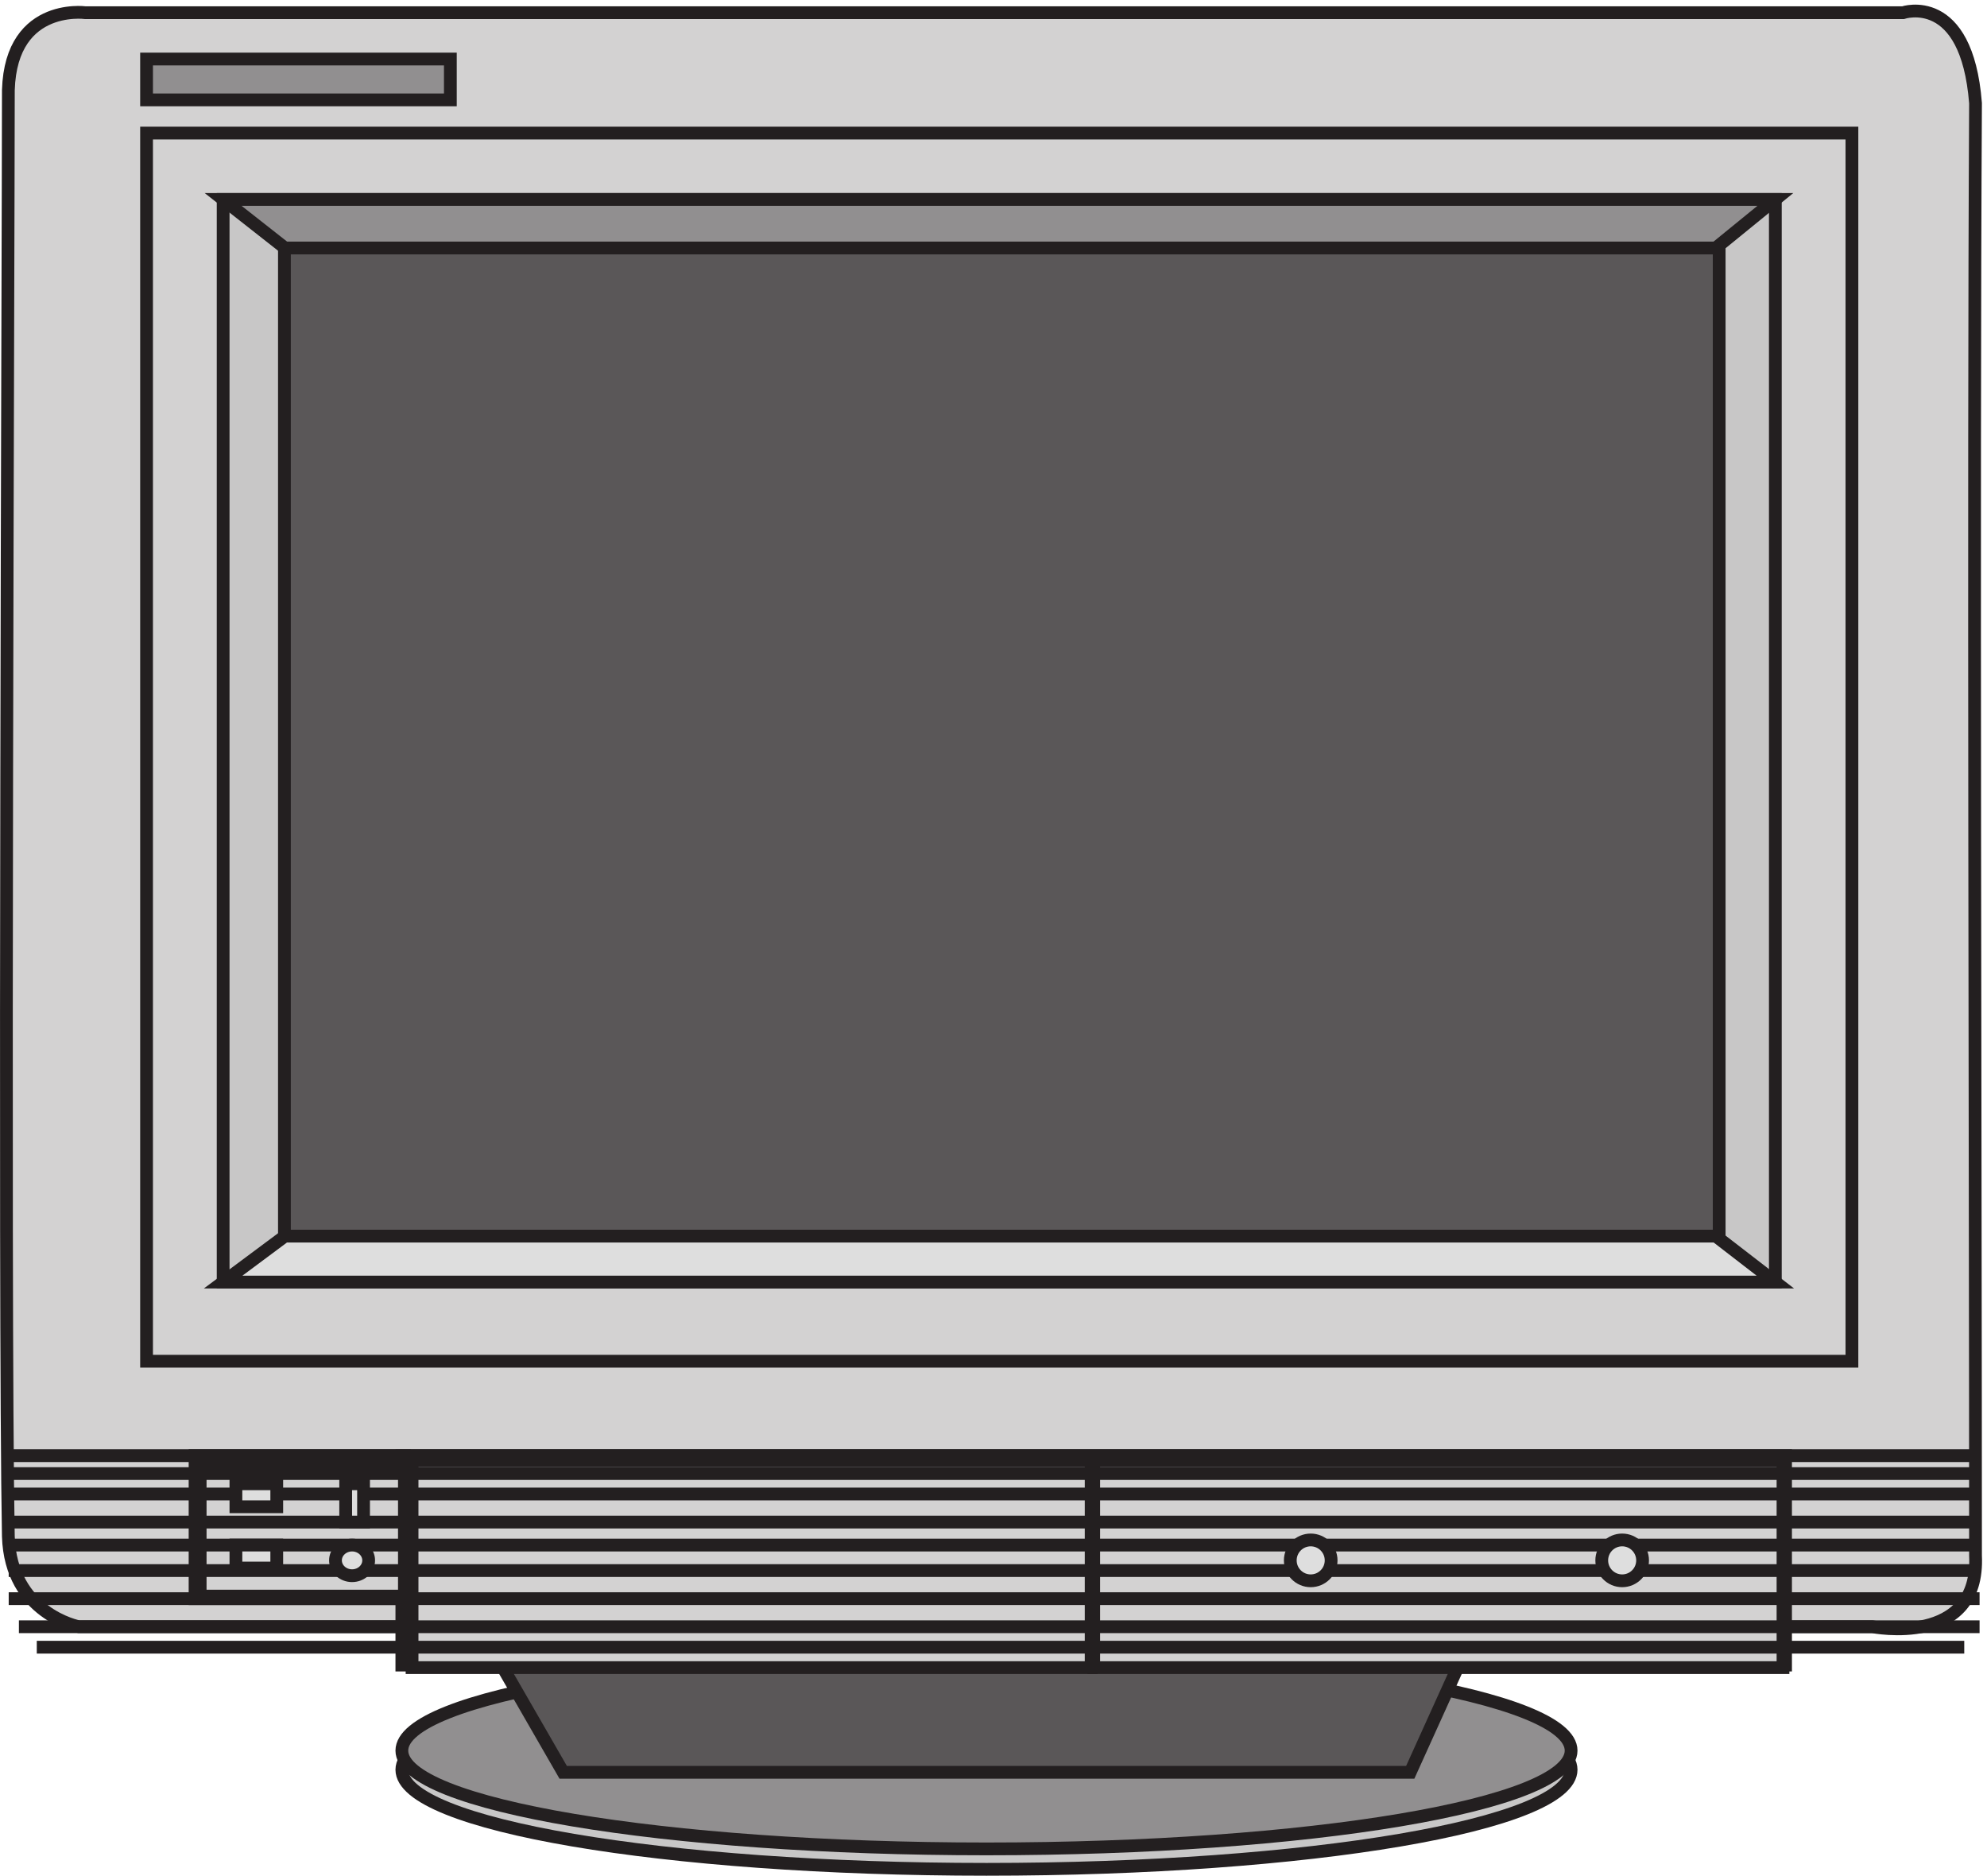
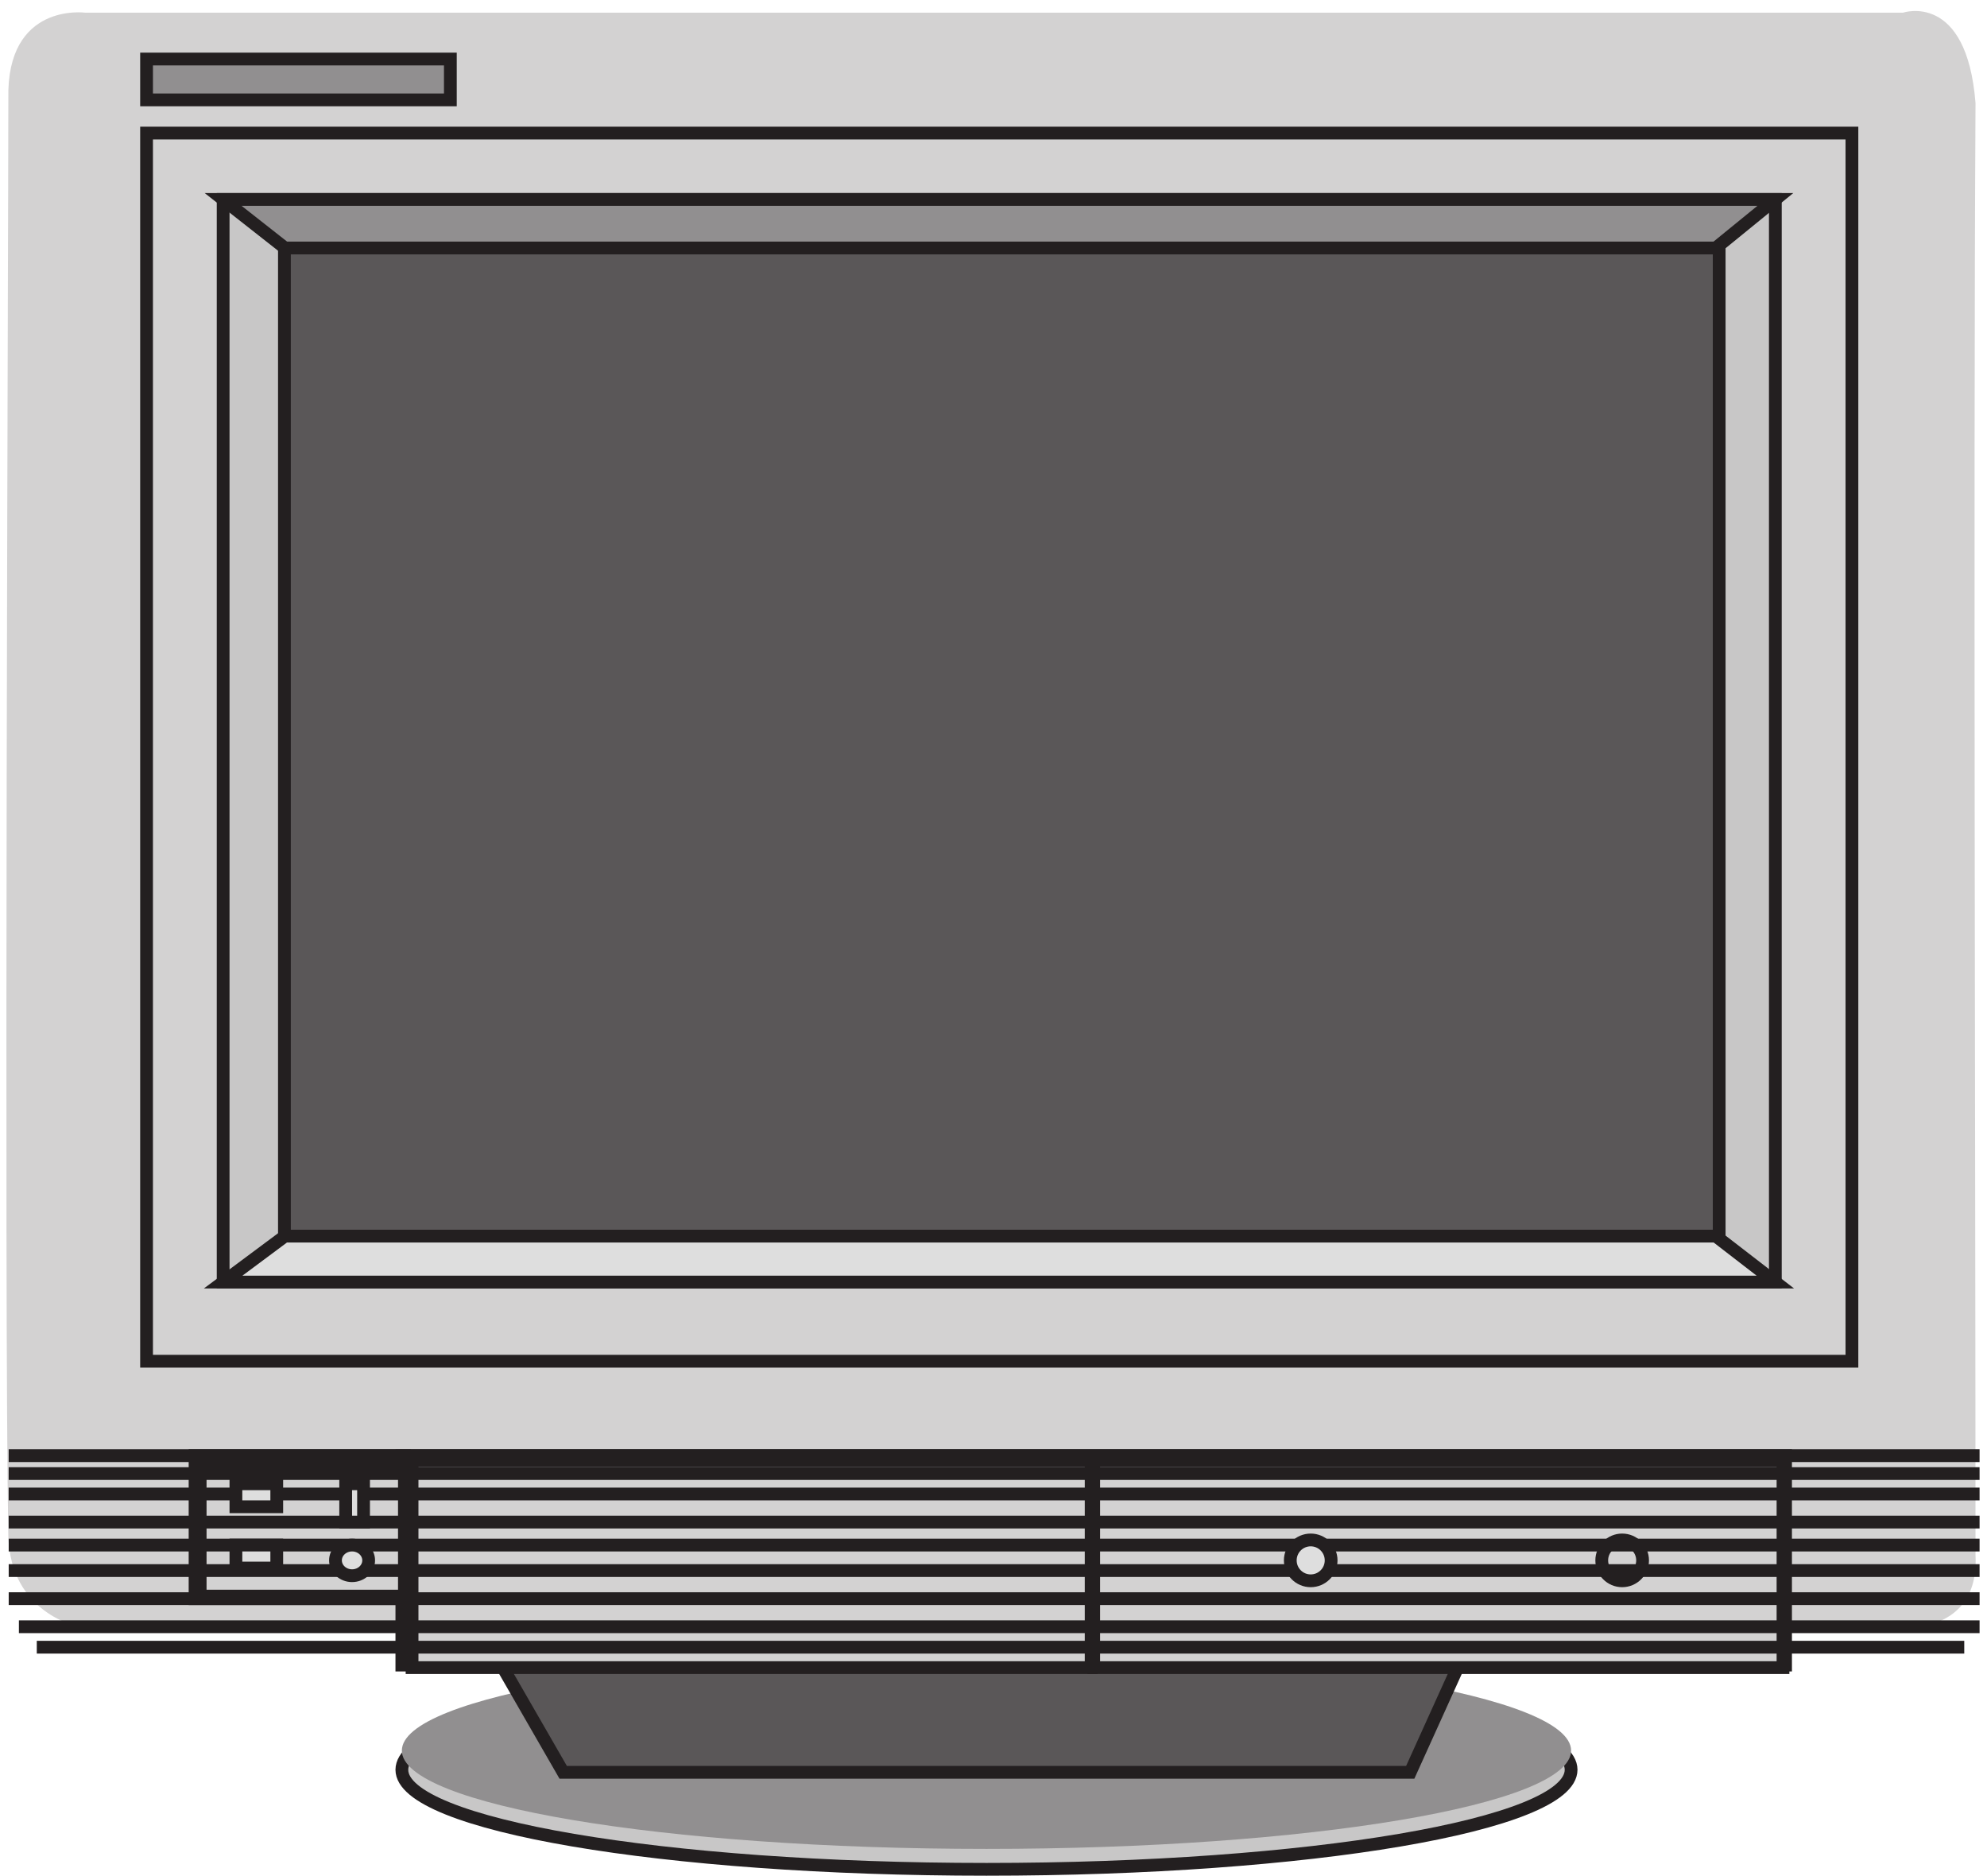
<svg xmlns="http://www.w3.org/2000/svg" xml:space="preserve" width="155.274" height="146.557">
  <path d="M922.691 61.453c0-32.309-153.785-58.5-343.5-58.5-189.711 0-343.5 26.192-343.5 58.5 0 32.309 153.789 58.5 343.5 58.5 189.715 0 343.5-26.191 343.5-58.5" style="fill:#c8c7c7;fill-opacity:1;fill-rule:evenodd;stroke:none" transform="matrix(.133 0 0 -.133 .056 146.45)" />
  <path d="M922.691 61.453c0-32.309-153.785-58.5-343.5-58.5-189.711 0-343.5 26.192-343.5 58.5 0 32.309 153.789 58.5 343.5 58.5 189.715 0 343.5-26.191 343.5-58.5z" style="fill:none;stroke:#231f20;stroke-width:7.5;stroke-linecap:butt;stroke-linejoin:miter;stroke-miterlimit:10;stroke-dasharray:none;stroke-opacity:1" transform="matrix(.133 0 0 -.133 .056 146.45)" />
  <path d="M922.691 72.703c0-31.894-153.785-57.75-343.5-57.75-189.711 0-343.5 25.856-343.5 57.75 0 31.895 153.789 57.75 343.5 57.75 189.715 0 343.5-25.855 343.5-57.75" style="fill:#918f90;fill-opacity:1;fill-rule:evenodd;stroke:none" transform="matrix(.133 0 0 -.133 .056 146.45)" />
-   <path d="M922.691 72.703c0-31.894-153.785-57.75-343.5-57.75-189.711 0-343.5 25.856-343.5 57.75 0 31.895 153.789 57.75 343.5 57.75 189.715 0 343.5-25.855 343.5-57.75z" style="fill:none;stroke:#231f20;stroke-width:7.5;stroke-linecap:butt;stroke-linejoin:miter;stroke-miterlimit:10;stroke-dasharray:none;stroke-opacity:1" transform="matrix(.133 0 0 -.133 .056 146.45)" />
  <path d="M294.191 122.953h562.5l-28.515-63H330.48l-36.289 63" style="fill:#5a5758;fill-opacity:1;fill-rule:evenodd;stroke:none" transform="matrix(.133 0 0 -.133 .056 146.45)" />
  <path d="M294.191 122.953h562.5l-28.515-63H330.48Z" style="fill:none;stroke:#231f20;stroke-width:7.5;stroke-linecap:butt;stroke-linejoin:miter;stroke-miterlimit:10;stroke-dasharray:none;stroke-opacity:1" transform="matrix(.133 0 0 -.133 .056 146.45)" />
  <path d="M49.68 1093.68s-46.489 6.33-45.2-50.63c0-77.226-2.582-705.128 0-844.378 1.293-45.574 41.329-53.168 41.329-53.168H1099.61s63.29-12.66 60.7 41.773c0 224.071-1.29 622.836 0 853.243-5.16 65.82-42.61 53.16-42.61 53.16H54.848" style="fill:#d3d2d2;fill-opacity:1;fill-rule:evenodd;stroke:none" transform="matrix(.133 0 0 -.133 .056 146.45)" />
-   <path d="M49.68 1093.68s-46.489 6.33-45.2-50.63c0-77.226-2.582-705.128 0-844.378 1.293-45.574 41.329-53.168 41.329-53.168H1099.61s63.29-12.66 60.7 41.773c0 224.071-1.29 622.836 0 853.243-5.16 65.82-42.61 53.16-42.61 53.16H54.848Z" style="fill:none;stroke:#231f20;stroke-width:7.5;stroke-linecap:butt;stroke-linejoin:miter;stroke-miterlimit:10;stroke-dasharray:none;stroke-opacity:1" transform="matrix(.133 0 0 -.133 .056 146.45)" />
  <path d="M85.691 1022.95H1087.69V301.449H85.691v721.501" style="fill:#d3d2d2;fill-opacity:1;fill-rule:evenodd;stroke:none" transform="matrix(.133 0 0 -.133 .056 146.45)" />
  <path d="M85.691 1022.95H1087.69V301.449H85.691Z" style="fill:none;stroke:#231f20;stroke-width:7.5;stroke-linecap:butt;stroke-linejoin:miter;stroke-miterlimit:10;stroke-dasharray:none;stroke-opacity:1" transform="matrix(.133 0 0 -.133 .056 146.45)" />
  <path d="M130.691 983.953h911.999v-636H130.691v636" style="fill:#c8c7c7;fill-opacity:1;fill-rule:evenodd;stroke:none" transform="matrix(.133 0 0 -.133 .056 146.45)" />
  <path d="M130.691 983.953h911.999v-636H130.691Z" style="fill:none;stroke:#231f20;stroke-width:7.5;stroke-linecap:butt;stroke-linejoin:miter;stroke-miterlimit:10;stroke-dasharray:none;stroke-opacity:1" transform="matrix(.133 0 0 -.133 .056 146.45)" />
  <path d="M166.691 955.453h842.999v-582H166.691v582" style="fill:#5a5758;fill-opacity:1;fill-rule:evenodd;stroke:none" transform="matrix(.133 0 0 -.133 .056 146.45)" />
  <path d="M166.691 955.453h842.999v-582H166.691Z" style="fill:none;stroke:#231f20;stroke-width:7.5;stroke-linecap:butt;stroke-linejoin:miter;stroke-miterlimit:10;stroke-dasharray:none;stroke-opacity:1" transform="matrix(.133 0 0 -.133 .056 146.45)" />
  <path d="m130.691 983.953 36.27-28.5h840.749l34.98 28.5H130.691" style="fill:#918f90;fill-opacity:1;fill-rule:evenodd;stroke:none" transform="matrix(.133 0 0 -.133 .056 146.45)" />
  <path d="m130.691 983.953 36.27-28.5h840.749l34.98 28.5z" style="fill:none;stroke:#231f20;stroke-width:7.5;stroke-linecap:butt;stroke-linejoin:miter;stroke-miterlimit:10;stroke-dasharray:none;stroke-opacity:1" transform="matrix(.133 0 0 -.133 .056 146.45)" />
  <path d="m166.961 374.953-36.27-27h911.999l-34.98 27H166.961" style="fill:#dedede;fill-opacity:1;fill-rule:evenodd;stroke:none" transform="matrix(.133 0 0 -.133 .056 146.45)" />
  <path d="m166.961 374.953-36.27-27h911.999l-34.98 27z" style="fill:none;stroke:#231f20;stroke-width:7.5;stroke-linecap:butt;stroke-linejoin:miter;stroke-miterlimit:10;stroke-dasharray:none;stroke-opacity:1" transform="matrix(.133 0 0 -.133 .056 146.45)" />
  <path d="M85.691 1066.45h178.5v-24h-178.5v24" style="fill:#918f90;fill-opacity:1;fill-rule:evenodd;stroke:none" transform="matrix(.133 0 0 -.133 .056 146.45)" />
  <path d="M85.691 1066.45h178.5v-24h-178.5Z" style="fill:none;stroke:#231f20;stroke-width:7.5;stroke-linecap:butt;stroke-linejoin:miter;stroke-miterlimit:10;stroke-dasharray:none;stroke-opacity:1" transform="matrix(.133 0 0 -.133 .056 146.45)" />
  <path d="M114.191 245.953h123v-84h-123v84" style="fill:#231f20;fill-opacity:1;fill-rule:evenodd;stroke:none" transform="matrix(.133 0 0 -.133 .056 146.45)" />
  <path d="M114.191 245.953h123v-84h-123z" style="fill:none;stroke:#231f20;stroke-width:7.5;stroke-linecap:butt;stroke-linejoin:miter;stroke-miterlimit:10;stroke-dasharray:none;stroke-opacity:1" transform="matrix(.133 0 0 -.133 .056 146.45)" />
  <path d="M235.691 245.953h812.999v-123H235.691v123" style="fill:#231f20;fill-opacity:1;fill-rule:evenodd;stroke:none" transform="matrix(.133 0 0 -.133 .056 146.45)" />
  <path d="M235.691 245.953h812.999v-123H235.691Z" style="fill:none;stroke:#231f20;stroke-width:7.5;stroke-linecap:butt;stroke-linejoin:miter;stroke-miterlimit:10;stroke-dasharray:none;stroke-opacity:1" transform="matrix(.133 0 0 -.133 .056 146.45)" />
  <path d="M241.691 242.953h399v-121.5h-399v121.5" style="fill:#d3d2d2;fill-opacity:1;fill-rule:evenodd;stroke:none" transform="matrix(.133 0 0 -.133 .056 146.45)" />
  <path d="M241.691 242.953h399v-121.5h-399z" style="fill:none;stroke:#231f20;stroke-width:7.5;stroke-linecap:butt;stroke-linejoin:miter;stroke-miterlimit:10;stroke-dasharray:none;stroke-opacity:1" transform="matrix(.133 0 0 -.133 .056 146.45)" />
  <path d="M642.191 242.953h404.999v-121.5H642.191v121.5" style="fill:#d3d2d2;fill-opacity:1;fill-rule:evenodd;stroke:none" transform="matrix(.133 0 0 -.133 .056 146.45)" />
  <path d="M642.191 242.953h404.999v-121.5H642.191Z" style="fill:none;stroke:#231f20;stroke-width:7.5;stroke-linecap:butt;stroke-linejoin:miter;stroke-miterlimit:10;stroke-dasharray:none;stroke-opacity:1" transform="matrix(.133 0 0 -.133 .056 146.45)" />
  <path d="M117.191 242.953h120v-79.5h-120v79.5" style="fill:#d3d2d2;fill-opacity:1;fill-rule:evenodd;stroke:none" transform="matrix(.133 0 0 -.133 .056 146.45)" />
  <path d="M117.191 242.953h120v-79.5h-120zm-112.5 3H1162.69M4.691 235.453H1162.69m-1157.999-12H1162.69M4.691 206.953H1162.69M4.691 193.453H1162.69m-1157.999-15H1162.69M4.691 161.953H1162.69m-1151.999-16.5H1162.69m-1141.499-12H1153.69" style="fill:none;stroke:#231f20;stroke-width:7.5;stroke-linecap:butt;stroke-linejoin:miter;stroke-miterlimit:10;stroke-dasharray:none;stroke-opacity:1" transform="matrix(.133 0 0 -.133 .056 146.45)" />
  <path d="M138.191 229.453h24v-13.5h-24v13.5" style="fill:#dedede;fill-opacity:1;fill-rule:evenodd;stroke:none" transform="matrix(.133 0 0 -.133 .056 146.45)" />
  <path d="M138.191 229.453h24v-13.5h-24z" style="fill:none;stroke:#231f20;stroke-width:7.5;stroke-linecap:butt;stroke-linejoin:miter;stroke-miterlimit:10;stroke-dasharray:none;stroke-opacity:1" transform="matrix(.133 0 0 -.133 .056 146.45)" />
  <path d="M138.191 193.453h24v-13.5h-24v13.5" style="fill:#dedede;fill-opacity:1;fill-rule:evenodd;stroke:none" transform="matrix(.133 0 0 -.133 .056 146.45)" />
  <path d="M138.191 193.453h24v-13.5h-24z" style="fill:none;stroke:#231f20;stroke-width:7.5;stroke-linecap:butt;stroke-linejoin:miter;stroke-miterlimit:10;stroke-dasharray:none;stroke-opacity:1" transform="matrix(.133 0 0 -.133 .056 146.45)" />
  <path d="M202.691 229.453h10.5v-22.5h-10.5v22.5" style="fill:#dedede;fill-opacity:1;fill-rule:evenodd;stroke:none" transform="matrix(.133 0 0 -.133 .056 146.45)" />
  <path d="M202.691 229.453h10.5v-22.5h-10.5z" style="fill:none;stroke:#231f20;stroke-width:7.5;stroke-linecap:butt;stroke-linejoin:miter;stroke-miterlimit:10;stroke-dasharray:none;stroke-opacity:1" transform="matrix(.133 0 0 -.133 .056 146.45)" />
  <path d="M216.191 184.453c0-4.973-4.367-9-9.75-9-5.386 0-9.75 4.027-9.75 9 0 4.969 4.364 9 9.75 9 5.383 0 9.75-4.031 9.75-9" style="fill:#dedede;fill-opacity:1;fill-rule:evenodd;stroke:none" transform="matrix(.133 0 0 -.133 .056 146.45)" />
  <path d="M216.191 184.453c0-4.973-4.367-9-9.75-9-5.386 0-9.75 4.027-9.75 9 0 4.969 4.364 9 9.75 9 5.383 0 9.75-4.031 9.75-9z" style="fill:none;stroke:#231f20;stroke-width:7.5;stroke-linecap:butt;stroke-linejoin:miter;stroke-miterlimit:10;stroke-dasharray:none;stroke-opacity:1" transform="matrix(.133 0 0 -.133 .056 146.45)" />
  <path d="M781.691 184.453c0-6.629-5.375-12-12-12-6.628 0-12 5.371-12 12s5.372 12 12 12c6.625 0 12-5.371 12-12" style="fill:#dedede;fill-opacity:1;fill-rule:evenodd;stroke:none" transform="matrix(.133 0 0 -.133 .056 146.45)" />
  <path d="M781.691 184.453c0-6.629-5.375-12-12-12-6.628 0-12 5.371-12 12s5.372 12 12 12c6.625 0 12-5.371 12-12z" style="fill:none;stroke:#231f20;stroke-width:7.5;stroke-linecap:butt;stroke-linejoin:miter;stroke-miterlimit:10;stroke-dasharray:none;stroke-opacity:1" transform="matrix(.133 0 0 -.133 .056 146.45)" />
-   <path d="M964.691 184.453c0-6.629-5.375-12-12-12-6.628 0-12 5.371-12 12s5.372 12 12 12c6.625 0 12-5.371 12-12" style="fill:#dedede;fill-opacity:1;fill-rule:evenodd;stroke:none" transform="matrix(.133 0 0 -.133 .056 146.45)" />
  <path d="M964.691 184.453c0-6.629-5.375-12-12-12-6.628 0-12 5.371-12 12s5.372 12 12 12c6.625 0 12-5.371 12-12z" style="fill:none;stroke:#231f20;stroke-width:7.5;stroke-linecap:butt;stroke-linejoin:miter;stroke-miterlimit:10;stroke-dasharray:none;stroke-opacity:1" transform="matrix(.133 0 0 -.133 .056 146.45)" />
</svg>